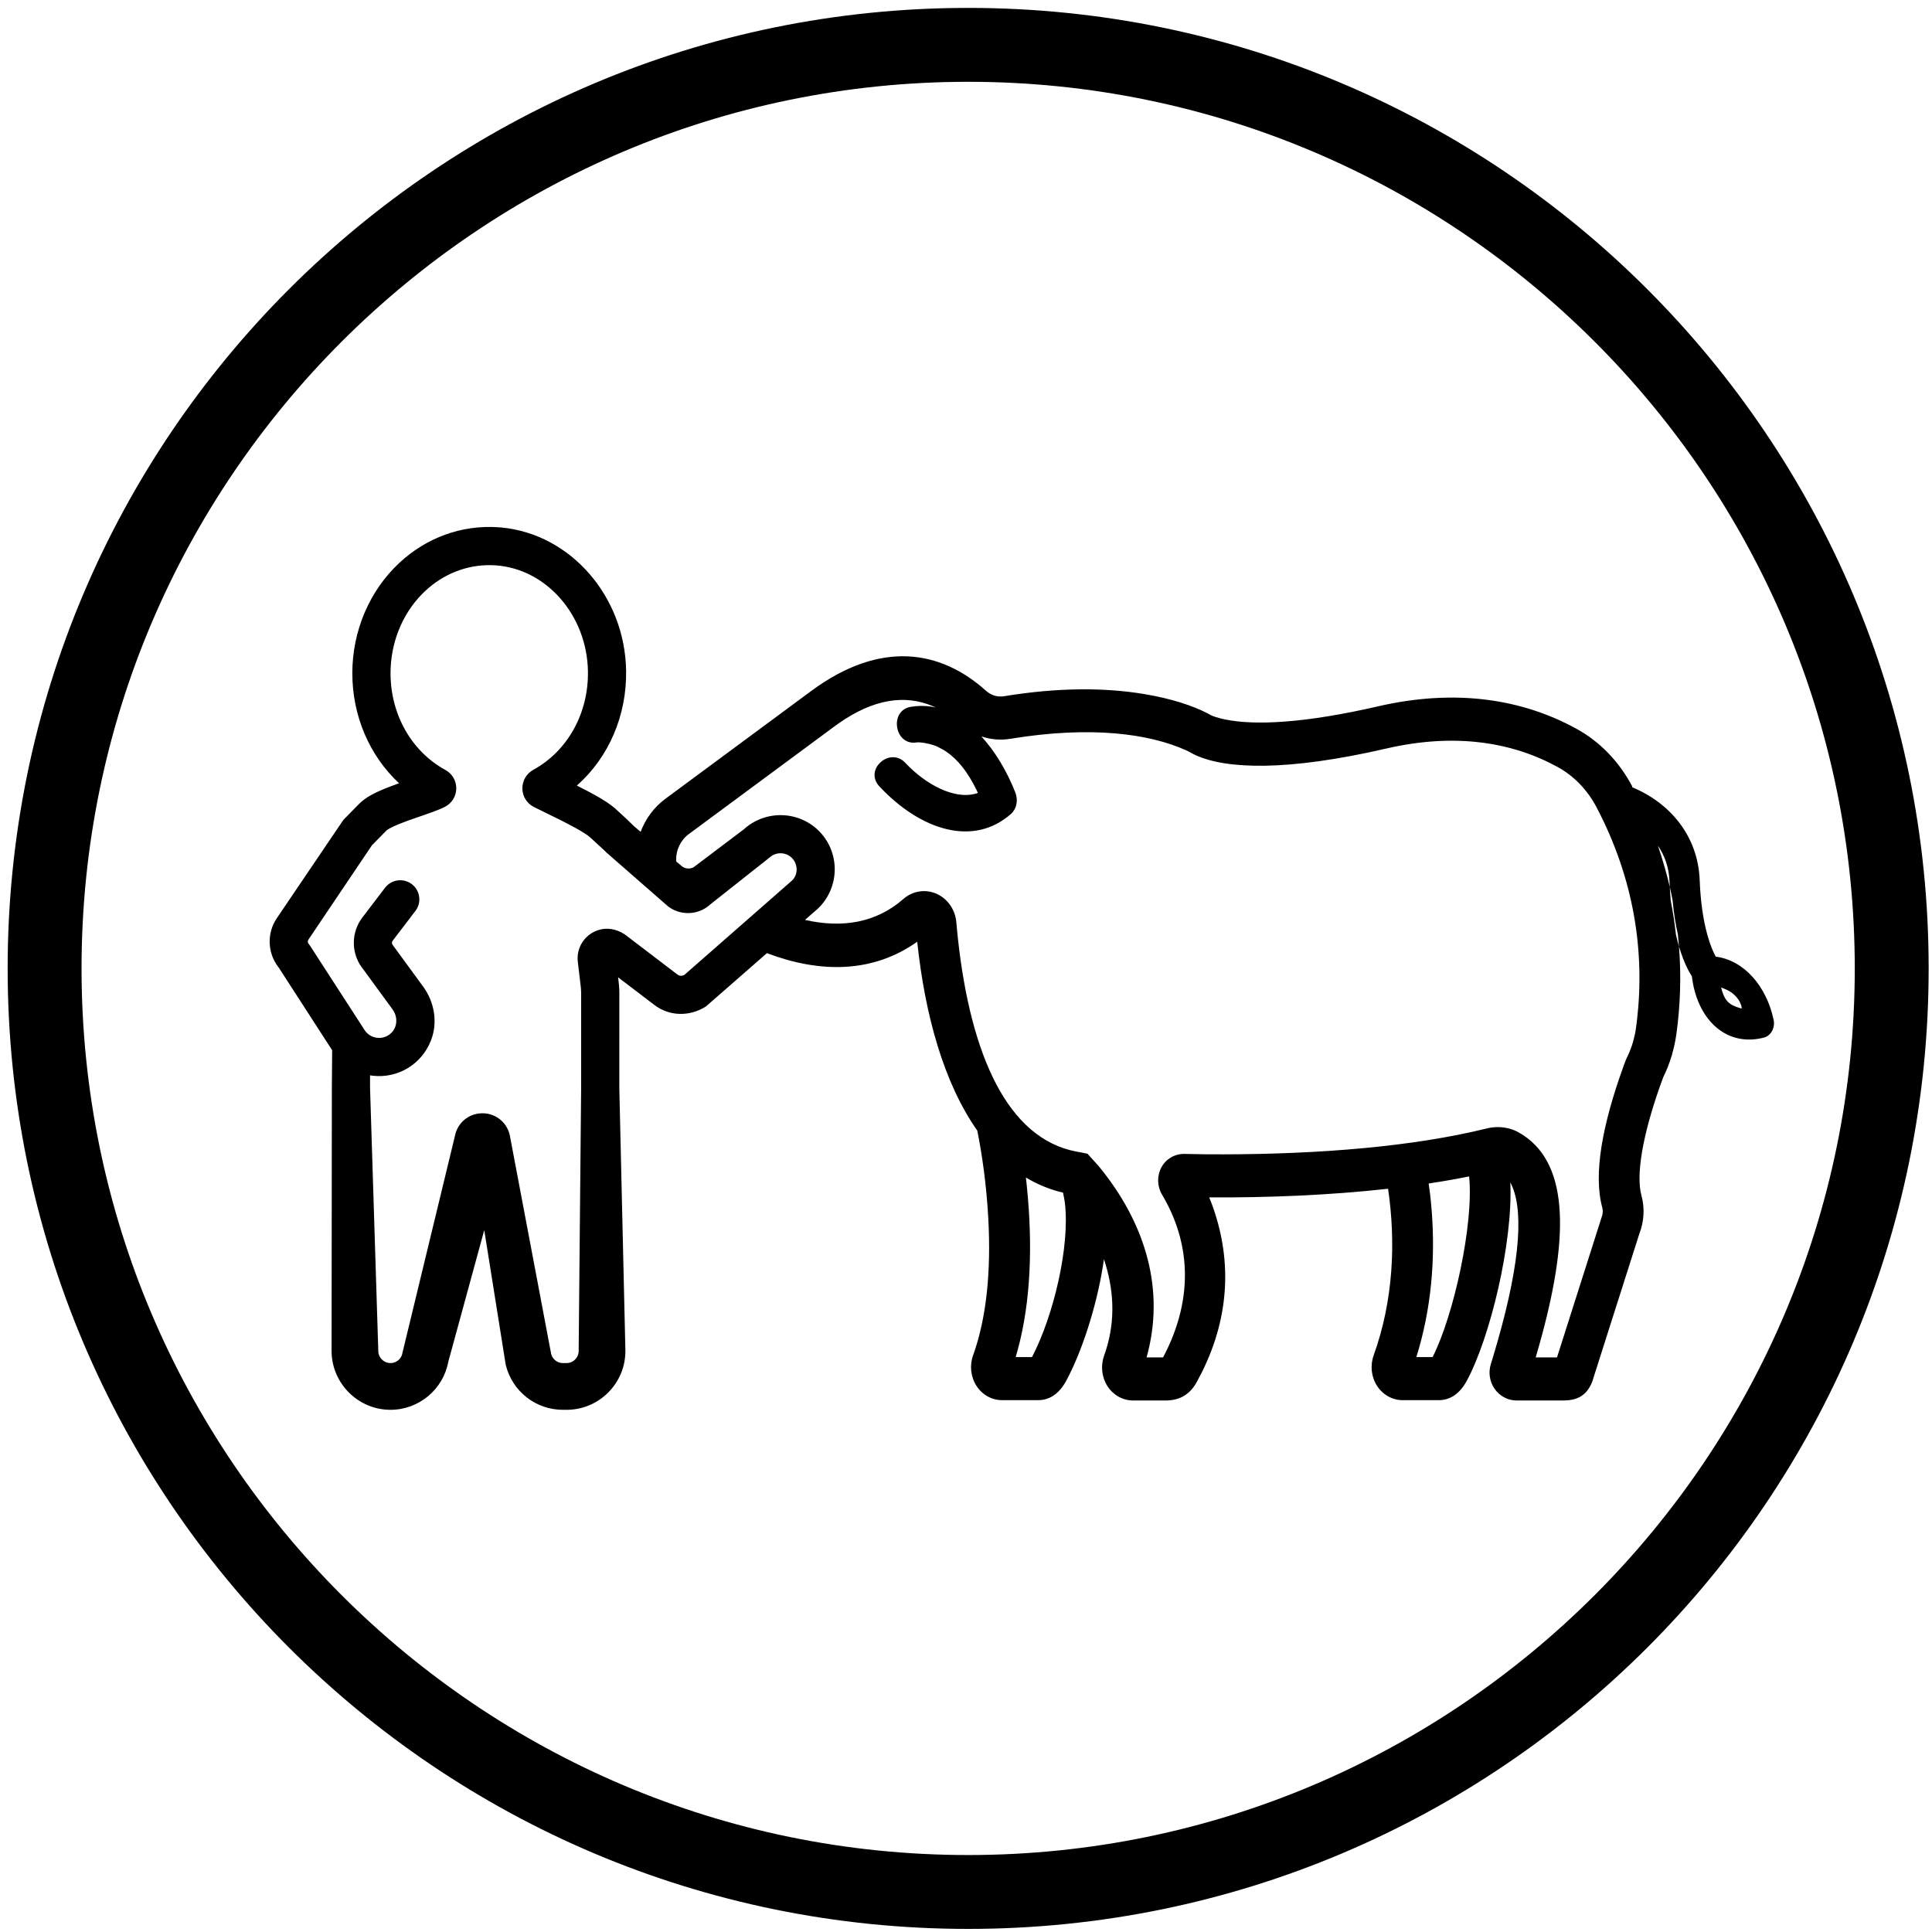
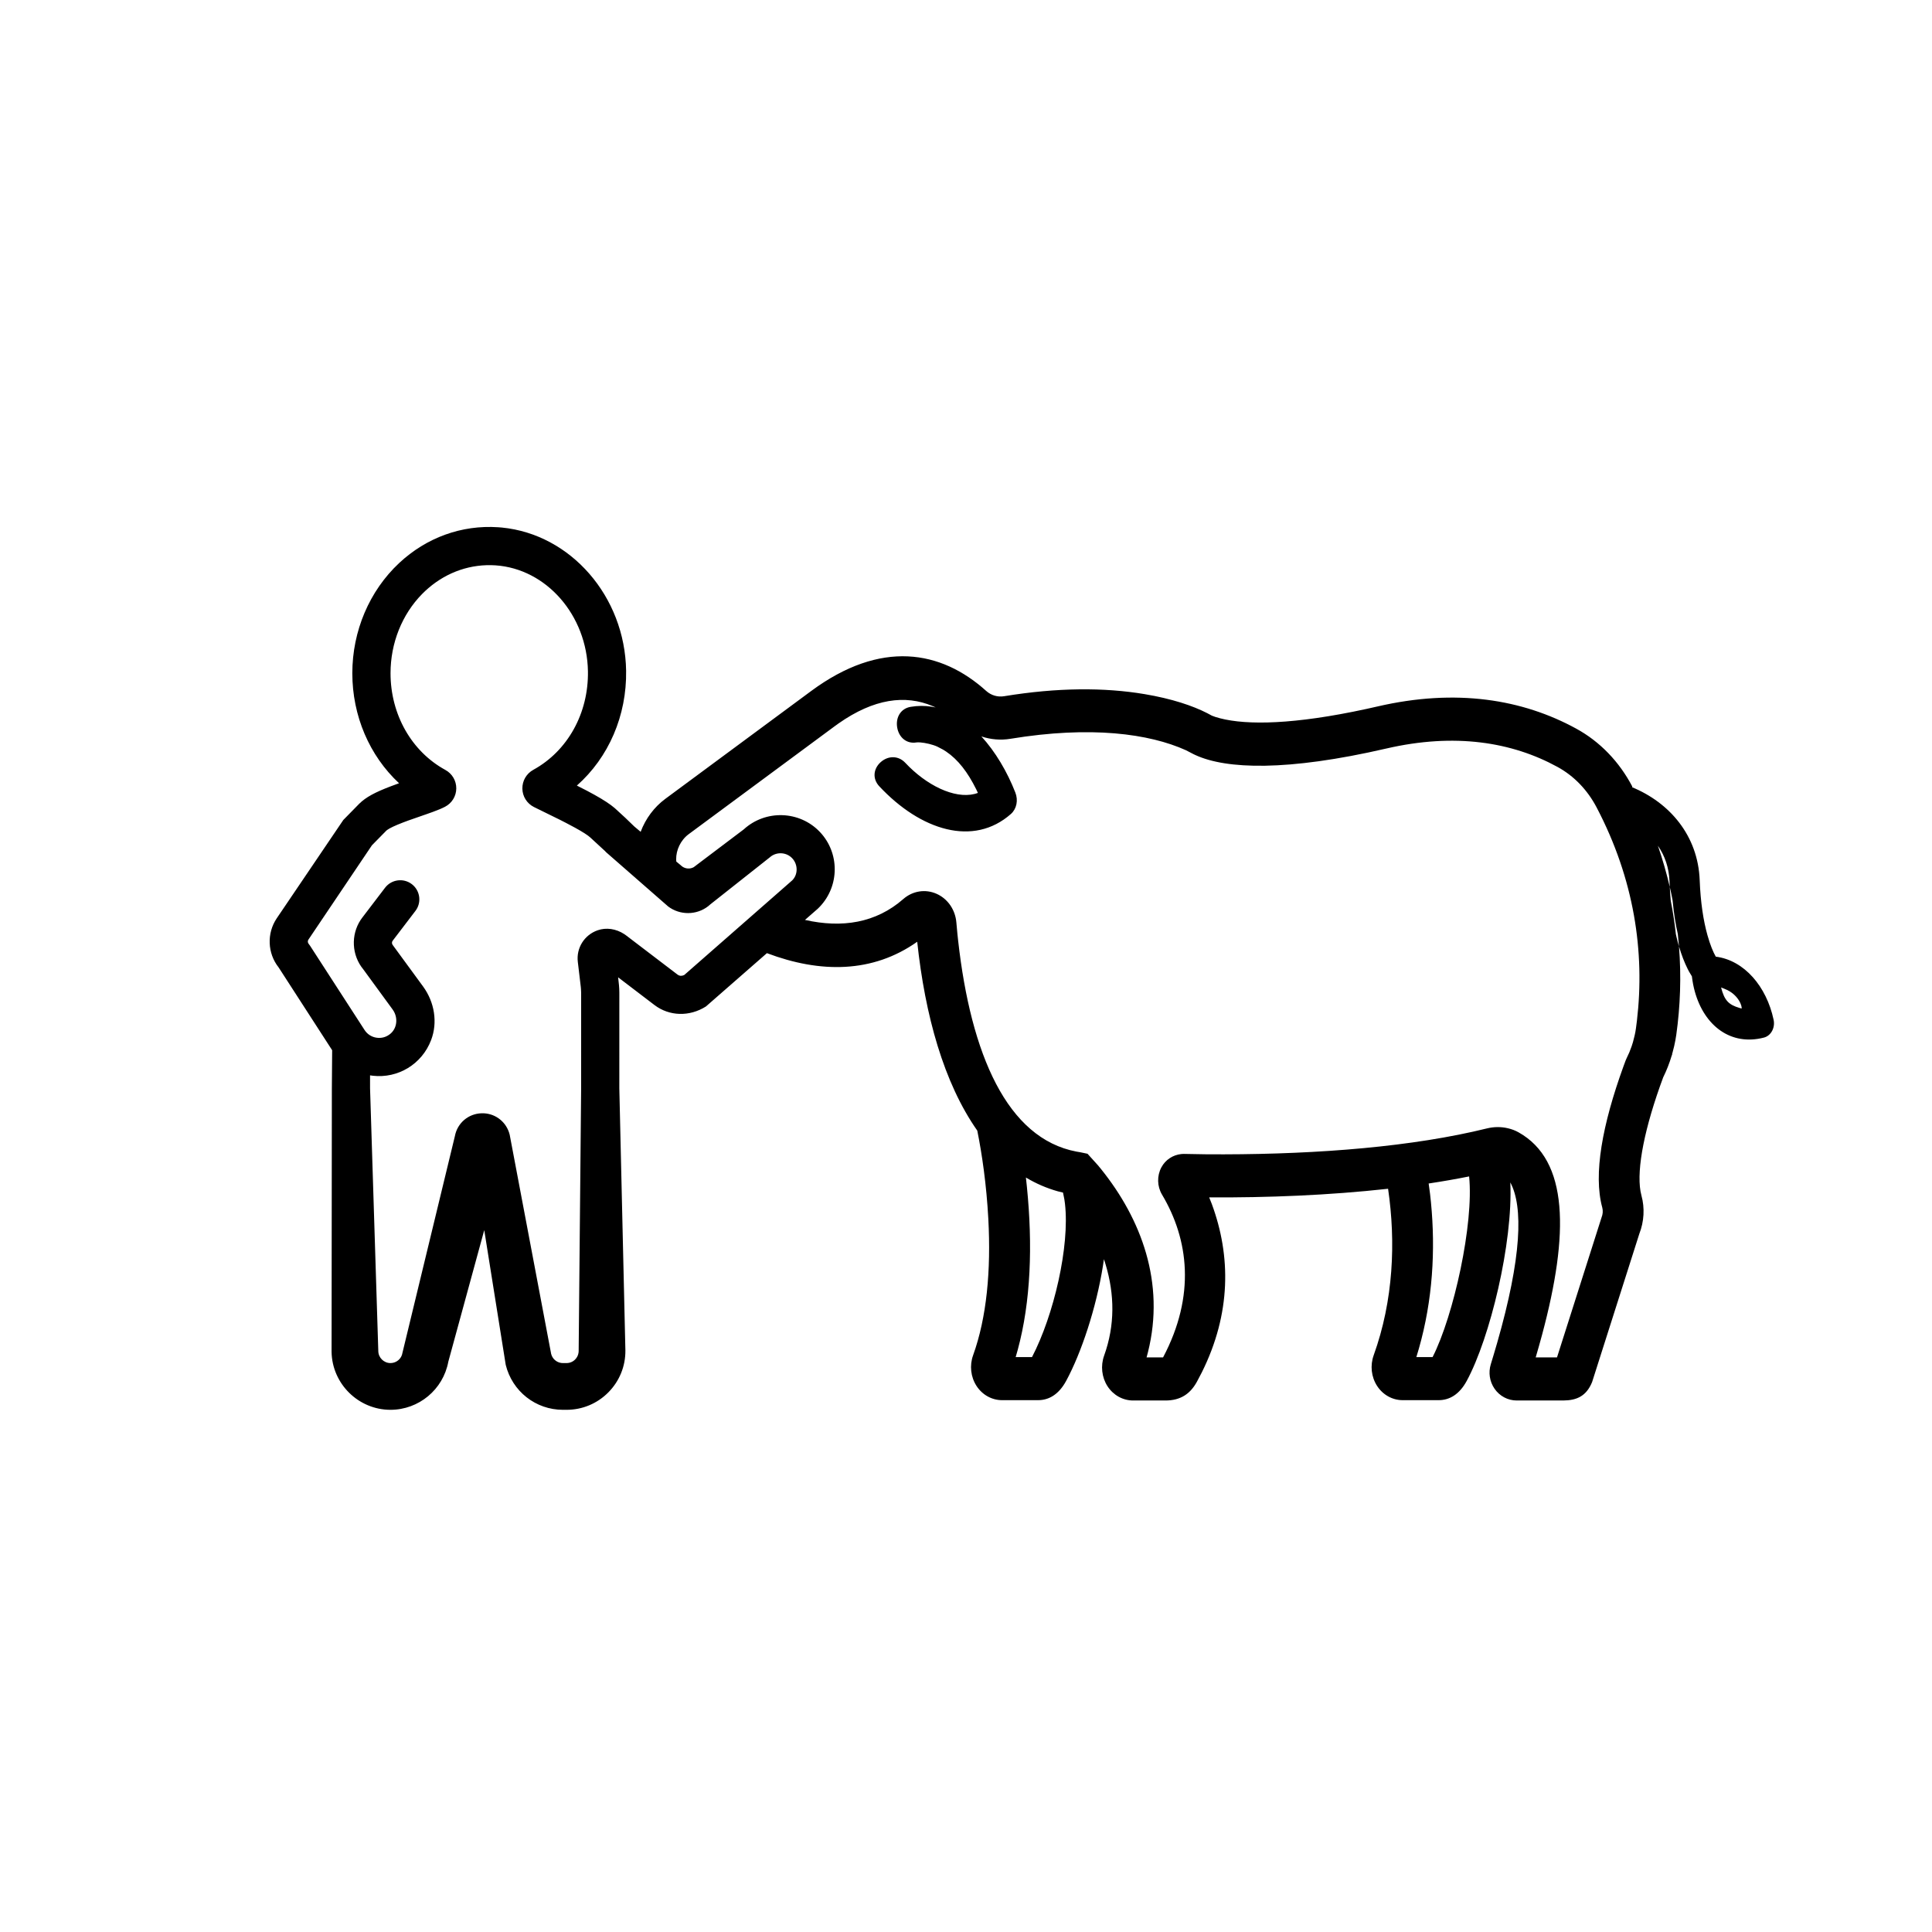
<svg xmlns="http://www.w3.org/2000/svg" width="130px" height="130px" viewBox="0 0 130 130" version="1.1">
  <title>improved-animal-and-resource-management copy</title>
  <desc>Created with Sketch.</desc>
  <g id="improved-animal-and-resource-management-copy" stroke="none" stroke-width="1" fill="none" fill-rule="evenodd">
-     <path d="M0.515,65.162 C0.515,100.855 29.449,129.792 65.146,129.792 L65.146,129.792 C100.838,129.792 129.775,100.855 129.775,65.162 L129.775,65.162 C129.775,29.469 100.838,0.532 65.146,0.532 L65.146,0.532 C29.449,0.532 0.515,29.469 0.515,65.162 L0.515,65.162 Z M5.487,65.162 C5.487,32.267 32.249,5.504 65.146,5.504 L65.146,5.504 C98.039,5.504 124.803,32.267 124.803,65.162 L124.803,65.162 C124.803,98.057 98.039,124.821 65.146,124.821 L65.146,124.821 C32.249,124.821 5.487,98.057 5.487,65.162 L5.487,65.162 Z" id="circle" fill="#000000" />
-     <path d="M33.516,35.477 L33.774,35.498 C38.405,35.952 42.052,40.133 42.13,45.133 C42.177,48.148 40.959,50.965 38.816,52.86 L39.527,53.224 L40.009,53.485 C40.612,53.821 41.059,54.113 41.367,54.378 L42.069,55.022 L42.677,55.609 L43.108,55.971 C43.441,55.083 44.015,54.31 44.767,53.753 L54.58,46.498 C59.27,43.031 63.314,43.748 66.361,46.493 C66.692,46.79 67.13,46.919 67.564,46.847 C71.172,46.255 74.316,46.254 77.006,46.704 C78.849,47.012 80.254,47.487 81.231,47.987 L81.549,48.157 L81.776,48.24 C83.431,48.772 86.408,48.817 91.035,47.892 L91.951,47.701 L92.693,47.535 C97.976,46.313 102.447,47.05 106.064,49.03 C107.649,49.897 108.953,51.244 109.836,52.929 L109.82,52.971 C112.336,54.007 114.254,56.212 114.369,59.229 C114.425,60.709 114.613,61.939 114.894,62.938 C115.075,63.581 115.271,64.054 115.451,64.371 C117.367,64.615 118.867,66.377 119.343,68.621 C119.454,69.143 119.179,69.688 118.693,69.816 C116.475,70.393 114.684,69.037 114.04,66.716 C113.996,66.559 113.959,66.397 113.927,66.234 L113.884,65.99 L113.844,65.702 L113.845,65.698 L113.654,65.38 L113.557,65.194 C113.341,64.761 113.145,64.258 112.976,63.684 C113.136,65.709 113.063,67.697 112.794,69.625 C112.76,69.868 112.713,70.116 112.652,70.389 L112.521,70.902 L112.504,70.912 L112.519,70.95 L112.486,71.027 C112.333,71.54 112.139,72.035 111.913,72.49 C110.665,75.853 110.118,78.621 110.386,80.158 L110.45,80.449 C110.68,81.284 110.628,82.196 110.308,83.014 L107.129,92.996 C106.746,93.934 106.107,94.227 105.2,94.236 L102.055,94.236 C101.46,94.236 100.901,93.938 100.561,93.439 C100.231,92.957 100.14,92.355 100.314,91.791 L100.494,91.197 L100.74,90.36 C102.39,84.611 102.505,81.198 101.626,79.563 C101.809,83.642 100.261,90.023 98.691,92.921 C98.198,93.83 97.532,94.214 96.804,94.214 L94.381,94.214 C93.692,94.214 93.05,93.856 92.662,93.257 C92.27,92.653 92.184,91.882 92.432,91.193 C93.766,87.49 93.924,83.563 93.401,79.989 C89.422,80.429 85.301,80.591 81.364,80.57 L81.541,81.017 C82.831,84.512 82.844,88.375 80.869,92.342 L80.549,92.953 L80.483,93.069 C80.068,93.776 79.448,94.236 78.424,94.236 L76.242,94.236 C75.554,94.236 74.912,93.878 74.524,93.28 C74.133,92.676 74.047,91.905 74.294,91.217 C75.029,89.177 75.005,87.106 74.389,85.066 L74.281,84.727 L74.216,85.169 C73.769,87.987 72.767,91.021 71.737,92.921 C71.244,93.83 70.578,94.214 69.85,94.214 L67.427,94.214 C66.738,94.214 66.096,93.856 65.708,93.257 C65.316,92.653 65.23,91.882 65.478,91.193 C66.395,88.645 66.688,85.494 66.502,82.013 C66.379,79.717 66.074,77.629 65.759,76.077 C63.501,72.856 62.245,68.315 61.717,63.369 C58.715,65.492 55.181,65.488 51.604,64.135 L47.501,67.723 C46.395,68.424 45.034,68.386 44.036,67.625 L41.592,65.762 L41.65,66.29 L41.667,66.533 L41.674,66.798 L41.673,73.232 L42.081,90.864 C42.092,91.928 41.684,92.931 40.935,93.689 C40.185,94.446 39.185,94.863 38.12,94.863 L37.878,94.863 C36.049,94.863 34.467,93.622 34.029,91.835 L32.584,82.772 L30.167,91.623 C29.819,93.5 28.181,94.863 26.272,94.863 C24.12,94.863 22.344,93.113 22.311,90.959 L22.33,73.264 L22.35,70.668 L18.748,65.095 C17.995,64.145 17.942,62.799 18.621,61.791 L23.101,55.174 L24.175,54.079 C24.621,53.641 25.231,53.311 26.316,52.9 L26.852,52.703 C24.857,50.846 23.707,48.164 23.707,45.301 C23.707,42.461 24.855,39.76 26.856,37.888 C28.696,36.169 31.062,35.313 33.516,35.477 Z M28.834,39.567 L28.611,39.766 L28.404,39.968 C27.05,41.344 26.278,43.271 26.278,45.301 C26.278,48.073 27.692,50.565 29.967,51.807 C30.425,52.056 30.707,52.534 30.702,53.054 C30.698,53.571 30.409,54.042 29.951,54.282 C29.739,54.393 29.485,54.5 29.116,54.635 L28.705,54.781 L27.456,55.217 L27.11,55.347 C26.588,55.548 26.216,55.722 26.047,55.849 L25.993,55.894 L25.025,56.879 L20.752,63.226 C20.706,63.295 20.701,63.383 20.737,63.459 L20.772,63.513 L20.864,63.638 L24.529,69.304 C24.708,69.582 24.986,69.765 25.312,69.821 C25.671,69.883 26.025,69.78 26.298,69.534 C26.709,69.165 26.779,68.531 26.491,68.037 L26.418,67.925 L24.445,65.225 C23.663,64.278 23.598,62.916 24.266,61.9 L24.378,61.743 L25.909,59.735 C26.34,59.171 27.146,59.062 27.71,59.492 C28.237,59.894 28.367,60.623 28.032,61.177 L27.953,61.293 L26.421,63.301 C26.369,63.37 26.361,63.463 26.399,63.544 L26.436,63.602 L28.466,66.375 C29.243,67.437 29.459,68.802 29.009,69.982 C28.384,71.625 26.762,72.573 25.093,72.385 L24.9,72.358 L24.9,73.225 L25.455,90.914 C25.462,91.357 25.829,91.718 26.272,91.718 C26.591,91.718 26.876,91.534 27.008,91.26 L27.05,91.153 L30.607,76.452 C30.769,75.571 31.511,74.936 32.407,74.91 C33.247,74.884 33.989,75.408 34.252,76.201 L34.296,76.353 L37.085,91.096 C37.166,91.426 37.438,91.666 37.767,91.711 L37.878,91.718 L38.12,91.718 C38.34,91.718 38.546,91.633 38.7,91.477 C38.83,91.346 38.909,91.181 38.931,91.001 L38.937,90.891 L39.103,73.257 L39.104,66.796 C39.102,66.704 39.099,66.629 39.092,66.546 L39.081,66.415 L38.881,64.73 C38.766,63.796 39.312,62.912 40.214,62.597 C40.795,62.393 41.454,62.496 41.995,62.847 L42.14,62.949 L45.594,65.582 C45.711,65.671 45.844,65.678 45.972,65.633 L46.048,65.6 L53.296,59.247 C53.699,58.864 53.709,58.179 53.306,57.751 C52.932,57.355 52.318,57.304 51.881,57.621 L51.783,57.701 L47.795,60.854 C47.061,61.54 45.94,61.628 45.101,61.093 L44.956,60.992 L40.78,57.341 L40.713,57.268 L39.723,56.356 C39.561,56.203 39.209,55.98 38.706,55.702 L38.1,55.379 L37.666,55.157 L35.922,54.3 C35.455,54.063 35.157,53.589 35.149,53.065 C35.14,52.538 35.423,52.053 35.886,51.799 C38.196,50.531 39.605,47.993 39.561,45.173 C39.502,41.403 36.767,38.272 33.343,38.041 C31.701,37.933 30.112,38.472 28.834,39.567 Z M56.421,48.681 L56.155,48.873 L46.341,56.129 C45.793,56.534 45.489,57.206 45.498,57.821 L45.507,57.973 L45.807,58.221 C46.014,58.433 46.326,58.494 46.585,58.394 L46.679,58.35 L50.045,55.808 C51.517,54.462 53.814,54.544 55.176,55.989 C56.506,57.399 56.49,59.603 55.172,61 L55.026,61.147 L54.165,61.899 C56.66,62.463 58.94,62.106 60.782,60.493 C61.411,59.943 62.27,59.808 63.022,60.143 C63.722,60.454 64.213,61.121 64.332,61.904 L64.352,62.074 L64.421,62.827 L64.47,63.285 C65.329,70.956 67.769,76.606 72.435,77.489 L72.682,77.531 L73.177,77.634 L73.881,78.413 L74.081,78.656 C76.795,82.027 78.409,86.316 77.245,90.978 L77.15,91.337 L78.26,91.337 C80.465,87.172 79.982,83.39 78.189,80.381 C77.858,79.822 77.842,79.122 78.146,78.55 C78.42,78.036 78.929,77.707 79.496,77.652 L79.652,77.644 L81.095,77.669 L82.341,77.673 C88.777,77.66 95.074,77.158 100.063,75.926 C100.525,75.814 101.008,75.81 101.462,75.918 C101.725,75.979 101.959,76.068 102.173,76.188 C105.561,78.077 105.586,83.003 103.767,89.797 L103.557,90.56 L103.333,91.337 L104.767,91.337 L107.761,81.931 C107.853,81.707 107.871,81.465 107.813,81.254 C107.2,79.013 107.823,75.665 109.232,71.772 L109.387,71.353 L109.452,71.205 C109.58,70.952 109.693,70.684 109.788,70.406 L109.877,70.126 L109.991,69.677 L110.04,69.44 L110.078,69.203 L110.145,68.683 C110.689,64.047 109.963,59.155 107.432,54.328 C106.814,53.149 105.905,52.208 104.801,51.605 C101.727,49.922 97.883,49.304 93.28,50.367 C86.585,51.913 82.518,51.758 80.448,50.811 L80.31,50.746 L80.004,50.579 L79.796,50.48 C77.325,49.367 73.407,48.822 67.986,49.712 C67.328,49.82 66.66,49.763 66.035,49.552 C66.973,50.576 67.769,51.918 68.321,53.331 C68.521,53.844 68.412,54.424 68.022,54.77 C65.504,56.993 61.955,55.888 59.166,52.909 C58.687,52.398 58.769,51.721 59.261,51.282 C59.751,50.845 60.444,50.824 60.917,51.33 C62.327,52.835 64.209,53.765 65.58,53.422 L65.749,53.372 L65.8,53.35 L65.687,53.11 C65.119,51.963 64.465,51.113 63.663,50.571 L63.459,50.442 L63.068,50.238 C62.747,50.092 62.279,49.985 61.939,49.957 L61.781,49.95 L61.67,49.956 C60.996,50.07 60.479,49.612 60.369,48.945 C60.259,48.278 60.602,47.675 61.274,47.562 C61.753,47.481 62.224,47.478 62.685,47.551 L62.96,47.603 L62.756,47.512 C60.913,46.731 58.804,47.008 56.421,48.681 Z M69.031,79.233 L69.098,79.861 C69.494,83.804 69.361,87.583 68.48,90.832 L68.342,91.315 L69.442,91.315 C70.914,88.489 71.983,83.861 71.661,81.011 L71.619,80.702 L71.527,80.246 L71.185,80.163 C70.422,79.949 69.704,79.637 69.031,79.233 Z M98.854,79.159 L98.194,79.287 C97.749,79.371 97.295,79.45 96.832,79.525 L96.131,79.635 L96.227,80.349 L96.286,80.902 C96.599,84.127 96.402,87.484 95.474,90.741 L95.303,91.315 L96.396,91.315 C97.82,88.522 99.177,82.332 98.854,79.159 Z M112.28,70.837 L112.279,70.841 L112.283,70.838 L112.28,70.837 Z M112.431,70.75 L112.43,70.753 L112.434,70.751 L112.431,70.75 Z M115.808,66.443 C116.03,67.318 116.318,67.607 117.051,67.823 L117.192,67.862 L117.191,67.786 C117.184,67.713 117.158,67.618 117.113,67.516 C116.979,67.209 116.725,66.913 116.387,66.706 L116.237,66.623 L116.039,66.536 L115.808,66.443 Z M112.355,59.679 C112.372,60 112.394,60.311 112.421,60.61 C112.572,61.376 112.684,62.123 112.764,62.848 C112.776,62.913 112.79,62.975 112.805,63.037 L112.892,63.385 L112.976,63.684 C112.954,63.407 112.928,63.13 112.897,62.853 C112.751,62.216 112.626,61.462 112.545,60.577 C112.489,60.277 112.424,59.978 112.355,59.679 Z M111.556,56.906 C111.876,57.834 112.141,58.759 112.355,59.679 L112.339,59.316 C112.304,58.388 112.028,57.589 111.556,56.906 Z" id="Combined-Shape" fill="#000000" fill-rule="nonzero" />
+     <path d="M33.516,35.477 L33.774,35.498 C38.405,35.952 42.052,40.133 42.13,45.133 C42.177,48.148 40.959,50.965 38.816,52.86 L39.527,53.224 L40.009,53.485 C40.612,53.821 41.059,54.113 41.367,54.378 L42.069,55.022 L42.677,55.609 L43.108,55.971 C43.441,55.083 44.015,54.31 44.767,53.753 L54.58,46.498 C59.27,43.031 63.314,43.748 66.361,46.493 C66.692,46.79 67.13,46.919 67.564,46.847 C71.172,46.255 74.316,46.254 77.006,46.704 C78.849,47.012 80.254,47.487 81.231,47.987 L81.549,48.157 L81.776,48.24 C83.431,48.772 86.408,48.817 91.035,47.892 L91.951,47.701 L92.693,47.535 C97.976,46.313 102.447,47.05 106.064,49.03 C107.649,49.897 108.953,51.244 109.836,52.929 L109.82,52.971 C112.336,54.007 114.254,56.212 114.369,59.229 C114.425,60.709 114.613,61.939 114.894,62.938 C115.075,63.581 115.271,64.054 115.451,64.371 C117.367,64.615 118.867,66.377 119.343,68.621 C119.454,69.143 119.179,69.688 118.693,69.816 C116.475,70.393 114.684,69.037 114.04,66.716 C113.996,66.559 113.959,66.397 113.927,66.234 L113.884,65.99 L113.844,65.702 L113.845,65.698 L113.654,65.38 L113.557,65.194 C113.341,64.761 113.145,64.258 112.976,63.684 C113.136,65.709 113.063,67.697 112.794,69.625 C112.76,69.868 112.713,70.116 112.652,70.389 L112.521,70.902 L112.504,70.912 L112.519,70.95 L112.486,71.027 C112.333,71.54 112.139,72.035 111.913,72.49 C110.665,75.853 110.118,78.621 110.386,80.158 L110.45,80.449 C110.68,81.284 110.628,82.196 110.308,83.014 L107.129,92.996 C106.746,93.934 106.107,94.227 105.2,94.236 L102.055,94.236 C101.46,94.236 100.901,93.938 100.561,93.439 C100.231,92.957 100.14,92.355 100.314,91.791 L100.494,91.197 L100.74,90.36 C102.39,84.611 102.505,81.198 101.626,79.563 C101.809,83.642 100.261,90.023 98.691,92.921 C98.198,93.83 97.532,94.214 96.804,94.214 L94.381,94.214 C93.692,94.214 93.05,93.856 92.662,93.257 C92.27,92.653 92.184,91.882 92.432,91.193 C93.766,87.49 93.924,83.563 93.401,79.989 C89.422,80.429 85.301,80.591 81.364,80.57 L81.541,81.017 C82.831,84.512 82.844,88.375 80.869,92.342 L80.549,92.953 L80.483,93.069 C80.068,93.776 79.448,94.236 78.424,94.236 L76.242,94.236 C75.554,94.236 74.912,93.878 74.524,93.28 C74.133,92.676 74.047,91.905 74.294,91.217 C75.029,89.177 75.005,87.106 74.389,85.066 L74.281,84.727 L74.216,85.169 C73.769,87.987 72.767,91.021 71.737,92.921 C71.244,93.83 70.578,94.214 69.85,94.214 L67.427,94.214 C66.738,94.214 66.096,93.856 65.708,93.257 C65.316,92.653 65.23,91.882 65.478,91.193 C66.395,88.645 66.688,85.494 66.502,82.013 C66.379,79.717 66.074,77.629 65.759,76.077 C63.501,72.856 62.245,68.315 61.717,63.369 C58.715,65.492 55.181,65.488 51.604,64.135 L47.501,67.723 C46.395,68.424 45.034,68.386 44.036,67.625 L41.592,65.762 L41.65,66.29 L41.667,66.533 L41.674,66.798 L41.673,73.232 L42.081,90.864 C42.092,91.928 41.684,92.931 40.935,93.689 C40.185,94.446 39.185,94.863 38.12,94.863 L37.878,94.863 C36.049,94.863 34.467,93.622 34.029,91.835 L32.584,82.772 L30.167,91.623 C29.819,93.5 28.181,94.863 26.272,94.863 C24.12,94.863 22.344,93.113 22.311,90.959 L22.33,73.264 L22.35,70.668 L18.748,65.095 C17.995,64.145 17.942,62.799 18.621,61.791 L23.101,55.174 L24.175,54.079 C24.621,53.641 25.231,53.311 26.316,52.9 L26.852,52.703 C24.857,50.846 23.707,48.164 23.707,45.301 C23.707,42.461 24.855,39.76 26.856,37.888 C28.696,36.169 31.062,35.313 33.516,35.477 Z M28.834,39.567 L28.611,39.766 L28.404,39.968 C27.05,41.344 26.278,43.271 26.278,45.301 C26.278,48.073 27.692,50.565 29.967,51.807 C30.425,52.056 30.707,52.534 30.702,53.054 C30.698,53.571 30.409,54.042 29.951,54.282 C29.739,54.393 29.485,54.5 29.116,54.635 L28.705,54.781 L27.456,55.217 L27.11,55.347 C26.588,55.548 26.216,55.722 26.047,55.849 L25.993,55.894 L25.025,56.879 L20.752,63.226 C20.706,63.295 20.701,63.383 20.737,63.459 L20.772,63.513 L20.864,63.638 L24.529,69.304 C24.708,69.582 24.986,69.765 25.312,69.821 C25.671,69.883 26.025,69.78 26.298,69.534 C26.709,69.165 26.779,68.531 26.491,68.037 L26.418,67.925 L24.445,65.225 C23.663,64.278 23.598,62.916 24.266,61.9 L24.378,61.743 L25.909,59.735 C26.34,59.171 27.146,59.062 27.71,59.492 C28.237,59.894 28.367,60.623 28.032,61.177 L27.953,61.293 L26.421,63.301 C26.369,63.37 26.361,63.463 26.399,63.544 L26.436,63.602 L28.466,66.375 C29.243,67.437 29.459,68.802 29.009,69.982 C28.384,71.625 26.762,72.573 25.093,72.385 L24.9,72.358 L24.9,73.225 L25.455,90.914 C25.462,91.357 25.829,91.718 26.272,91.718 C26.591,91.718 26.876,91.534 27.008,91.26 L27.05,91.153 L30.607,76.452 C30.769,75.571 31.511,74.936 32.407,74.91 C33.247,74.884 33.989,75.408 34.252,76.201 L34.296,76.353 L37.085,91.096 C37.166,91.426 37.438,91.666 37.767,91.711 L37.878,91.718 L38.12,91.718 C38.34,91.718 38.546,91.633 38.7,91.477 C38.83,91.346 38.909,91.181 38.931,91.001 L38.937,90.891 L39.103,73.257 L39.104,66.796 C39.102,66.704 39.099,66.629 39.092,66.546 L39.081,66.415 L38.881,64.73 C38.766,63.796 39.312,62.912 40.214,62.597 C40.795,62.393 41.454,62.496 41.995,62.847 L42.14,62.949 L45.594,65.582 C45.711,65.671 45.844,65.678 45.972,65.633 L46.048,65.6 L53.296,59.247 C53.699,58.864 53.709,58.179 53.306,57.751 C52.932,57.355 52.318,57.304 51.881,57.621 L51.783,57.701 L47.795,60.854 C47.061,61.54 45.94,61.628 45.101,61.093 L44.956,60.992 L40.78,57.341 L40.713,57.268 L39.723,56.356 C39.561,56.203 39.209,55.98 38.706,55.702 L38.1,55.379 L37.666,55.157 L35.922,54.3 C35.455,54.063 35.157,53.589 35.149,53.065 C35.14,52.538 35.423,52.053 35.886,51.799 C38.196,50.531 39.605,47.993 39.561,45.173 C39.502,41.403 36.767,38.272 33.343,38.041 C31.701,37.933 30.112,38.472 28.834,39.567 Z M56.421,48.681 L56.155,48.873 L46.341,56.129 C45.793,56.534 45.489,57.206 45.498,57.821 L45.507,57.973 L45.807,58.221 C46.014,58.433 46.326,58.494 46.585,58.394 L46.679,58.35 L50.045,55.808 C51.517,54.462 53.814,54.544 55.176,55.989 C56.506,57.399 56.49,59.603 55.172,61 L55.026,61.147 L54.165,61.899 C56.66,62.463 58.94,62.106 60.782,60.493 C61.411,59.943 62.27,59.808 63.022,60.143 C63.722,60.454 64.213,61.121 64.332,61.904 L64.352,62.074 L64.421,62.827 L64.47,63.285 C65.329,70.956 67.769,76.606 72.435,77.489 L72.682,77.531 L73.177,77.634 L73.881,78.413 L74.081,78.656 C76.795,82.027 78.409,86.316 77.245,90.978 L77.15,91.337 L78.26,91.337 C80.465,87.172 79.982,83.39 78.189,80.381 C77.858,79.822 77.842,79.122 78.146,78.55 C78.42,78.036 78.929,77.707 79.496,77.652 L79.652,77.644 L81.095,77.669 L82.341,77.673 C88.777,77.66 95.074,77.158 100.063,75.926 C100.525,75.814 101.008,75.81 101.462,75.918 C101.725,75.979 101.959,76.068 102.173,76.188 C105.561,78.077 105.586,83.003 103.767,89.797 L103.557,90.56 L103.333,91.337 L104.767,91.337 L107.761,81.931 C107.853,81.707 107.871,81.465 107.813,81.254 C107.2,79.013 107.823,75.665 109.232,71.772 L109.387,71.353 L109.452,71.205 C109.58,70.952 109.693,70.684 109.788,70.406 L109.877,70.126 L109.991,69.677 L110.04,69.44 L110.078,69.203 L110.145,68.683 C110.689,64.047 109.963,59.155 107.432,54.328 C106.814,53.149 105.905,52.208 104.801,51.605 C101.727,49.922 97.883,49.304 93.28,50.367 C86.585,51.913 82.518,51.758 80.448,50.811 L80.31,50.746 L79.796,50.48 C77.325,49.367 73.407,48.822 67.986,49.712 C67.328,49.82 66.66,49.763 66.035,49.552 C66.973,50.576 67.769,51.918 68.321,53.331 C68.521,53.844 68.412,54.424 68.022,54.77 C65.504,56.993 61.955,55.888 59.166,52.909 C58.687,52.398 58.769,51.721 59.261,51.282 C59.751,50.845 60.444,50.824 60.917,51.33 C62.327,52.835 64.209,53.765 65.58,53.422 L65.749,53.372 L65.8,53.35 L65.687,53.11 C65.119,51.963 64.465,51.113 63.663,50.571 L63.459,50.442 L63.068,50.238 C62.747,50.092 62.279,49.985 61.939,49.957 L61.781,49.95 L61.67,49.956 C60.996,50.07 60.479,49.612 60.369,48.945 C60.259,48.278 60.602,47.675 61.274,47.562 C61.753,47.481 62.224,47.478 62.685,47.551 L62.96,47.603 L62.756,47.512 C60.913,46.731 58.804,47.008 56.421,48.681 Z M69.031,79.233 L69.098,79.861 C69.494,83.804 69.361,87.583 68.48,90.832 L68.342,91.315 L69.442,91.315 C70.914,88.489 71.983,83.861 71.661,81.011 L71.619,80.702 L71.527,80.246 L71.185,80.163 C70.422,79.949 69.704,79.637 69.031,79.233 Z M98.854,79.159 L98.194,79.287 C97.749,79.371 97.295,79.45 96.832,79.525 L96.131,79.635 L96.227,80.349 L96.286,80.902 C96.599,84.127 96.402,87.484 95.474,90.741 L95.303,91.315 L96.396,91.315 C97.82,88.522 99.177,82.332 98.854,79.159 Z M112.28,70.837 L112.279,70.841 L112.283,70.838 L112.28,70.837 Z M112.431,70.75 L112.43,70.753 L112.434,70.751 L112.431,70.75 Z M115.808,66.443 C116.03,67.318 116.318,67.607 117.051,67.823 L117.192,67.862 L117.191,67.786 C117.184,67.713 117.158,67.618 117.113,67.516 C116.979,67.209 116.725,66.913 116.387,66.706 L116.237,66.623 L116.039,66.536 L115.808,66.443 Z M112.355,59.679 C112.372,60 112.394,60.311 112.421,60.61 C112.572,61.376 112.684,62.123 112.764,62.848 C112.776,62.913 112.79,62.975 112.805,63.037 L112.892,63.385 L112.976,63.684 C112.954,63.407 112.928,63.13 112.897,62.853 C112.751,62.216 112.626,61.462 112.545,60.577 C112.489,60.277 112.424,59.978 112.355,59.679 Z M111.556,56.906 C111.876,57.834 112.141,58.759 112.355,59.679 L112.339,59.316 C112.304,58.388 112.028,57.589 111.556,56.906 Z" id="Combined-Shape" fill="#000000" fill-rule="nonzero" />
  </g>
</svg>